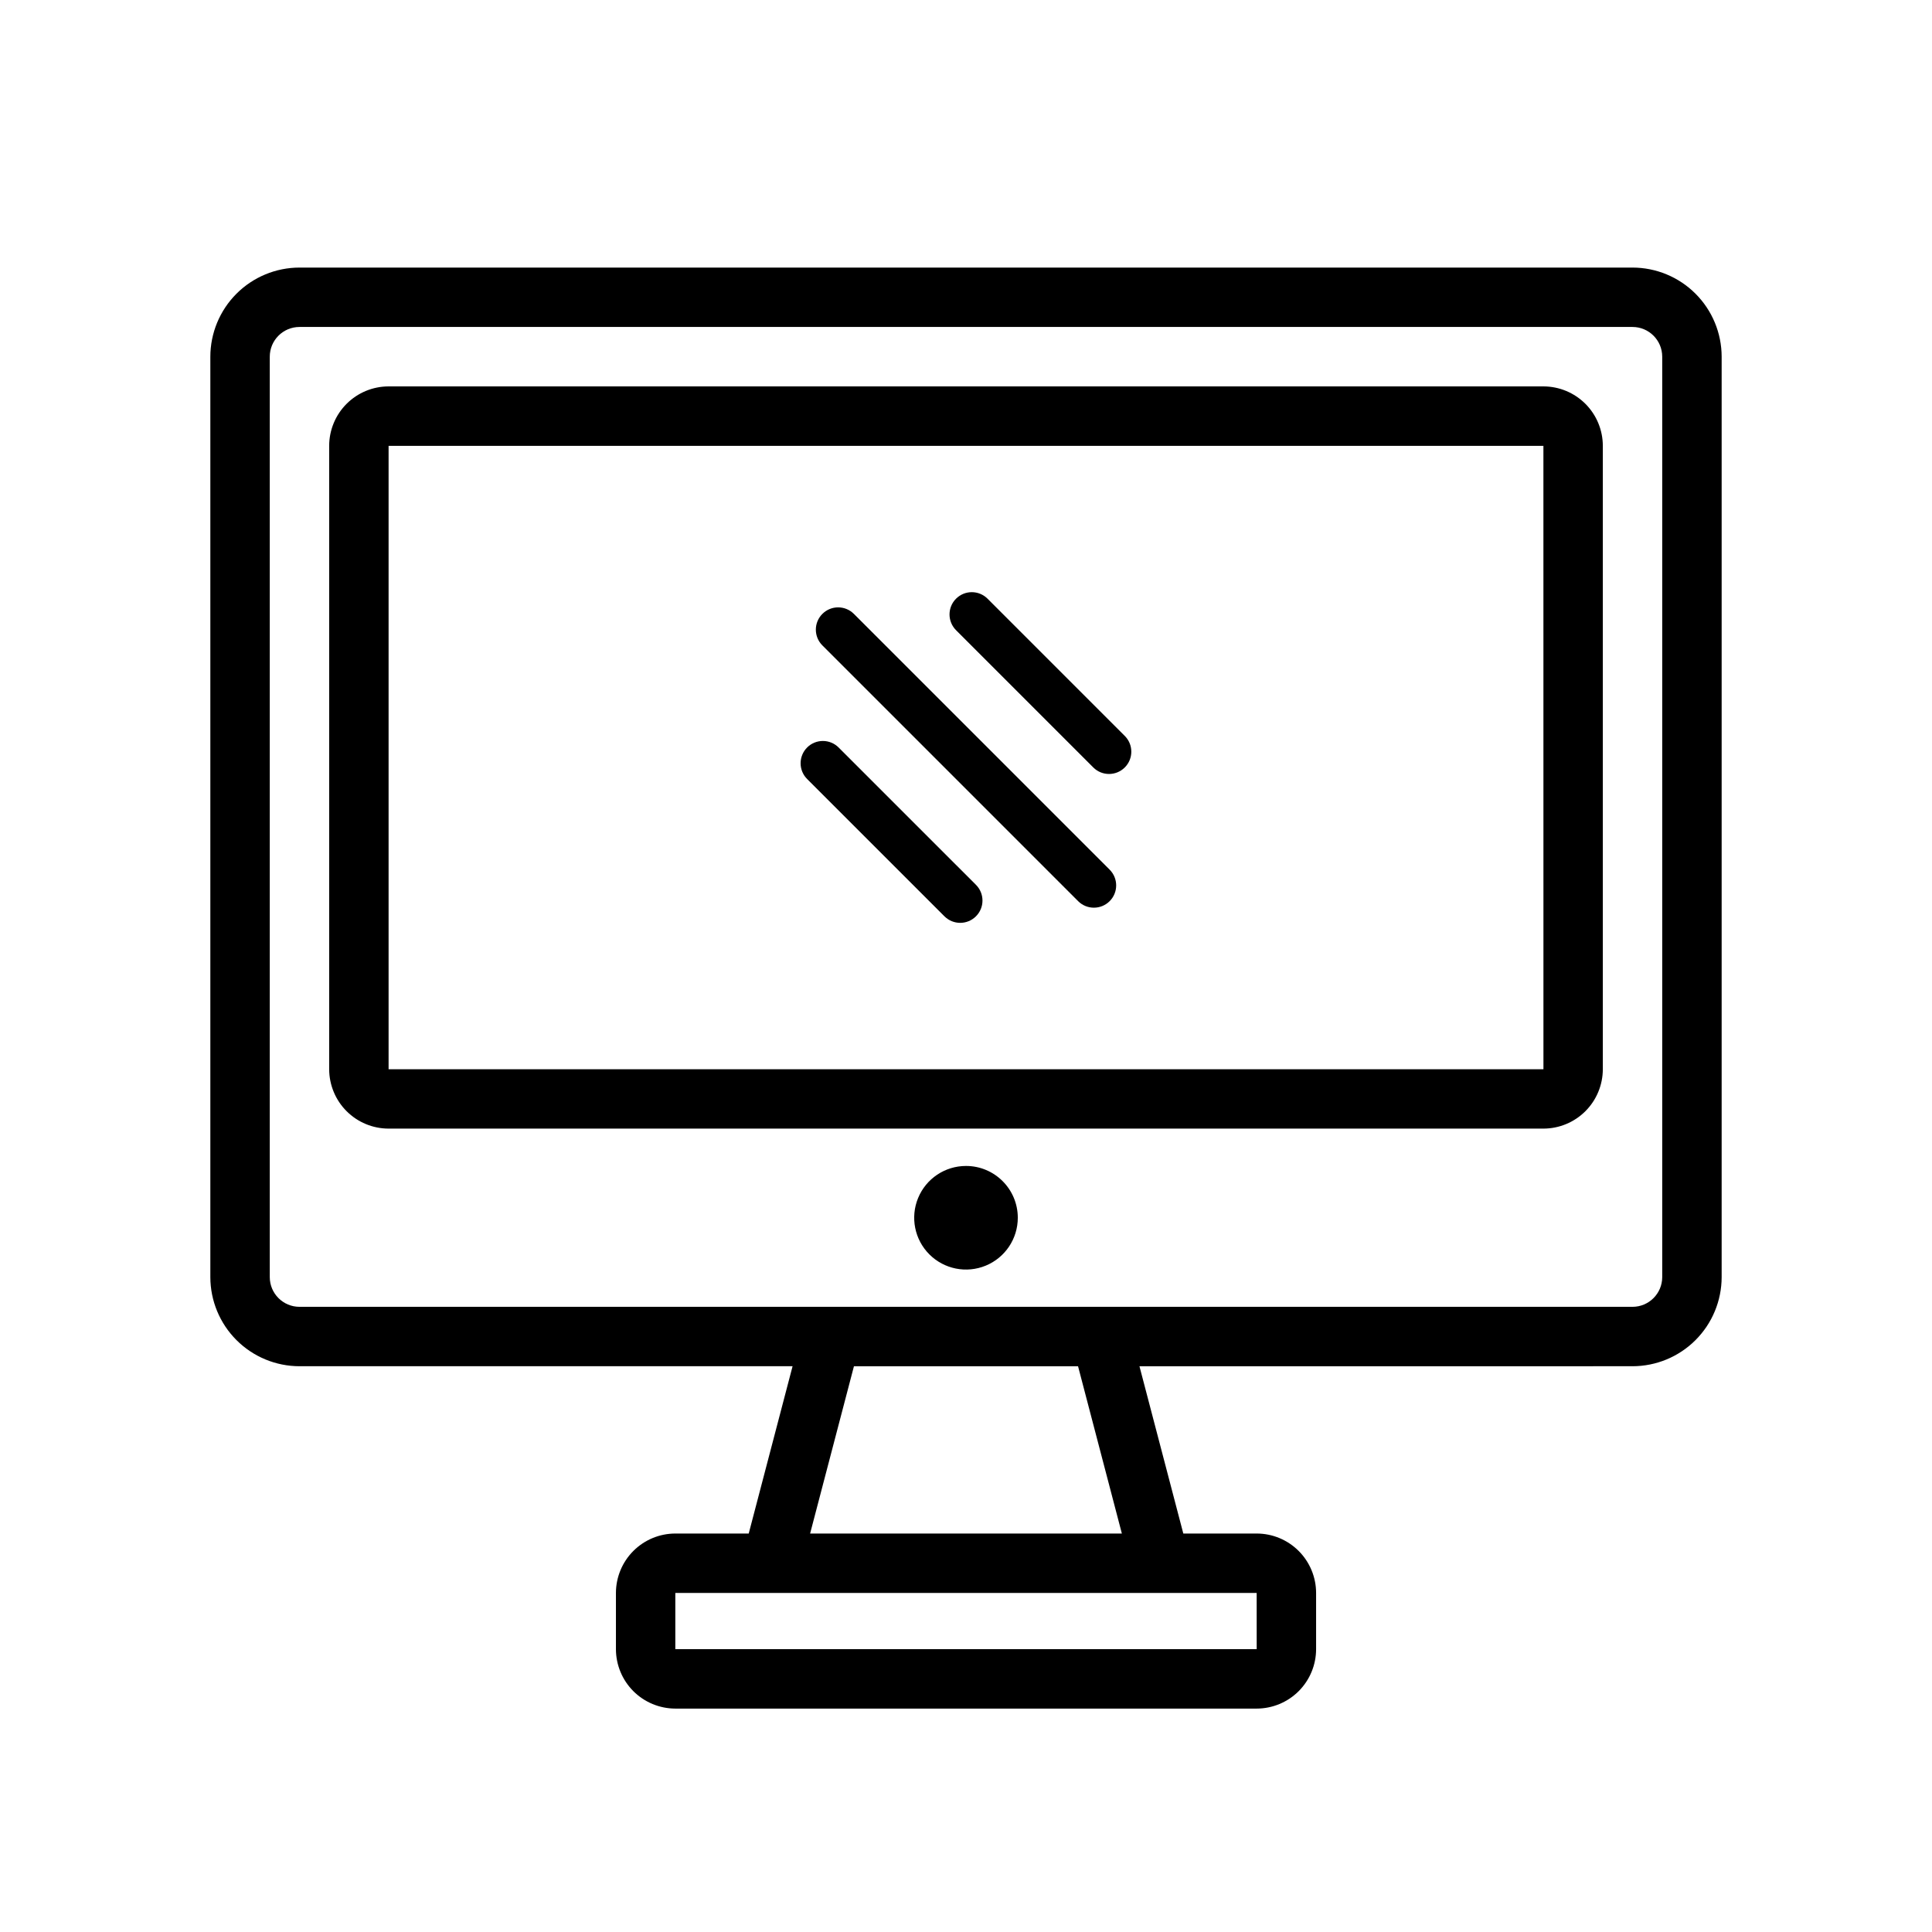
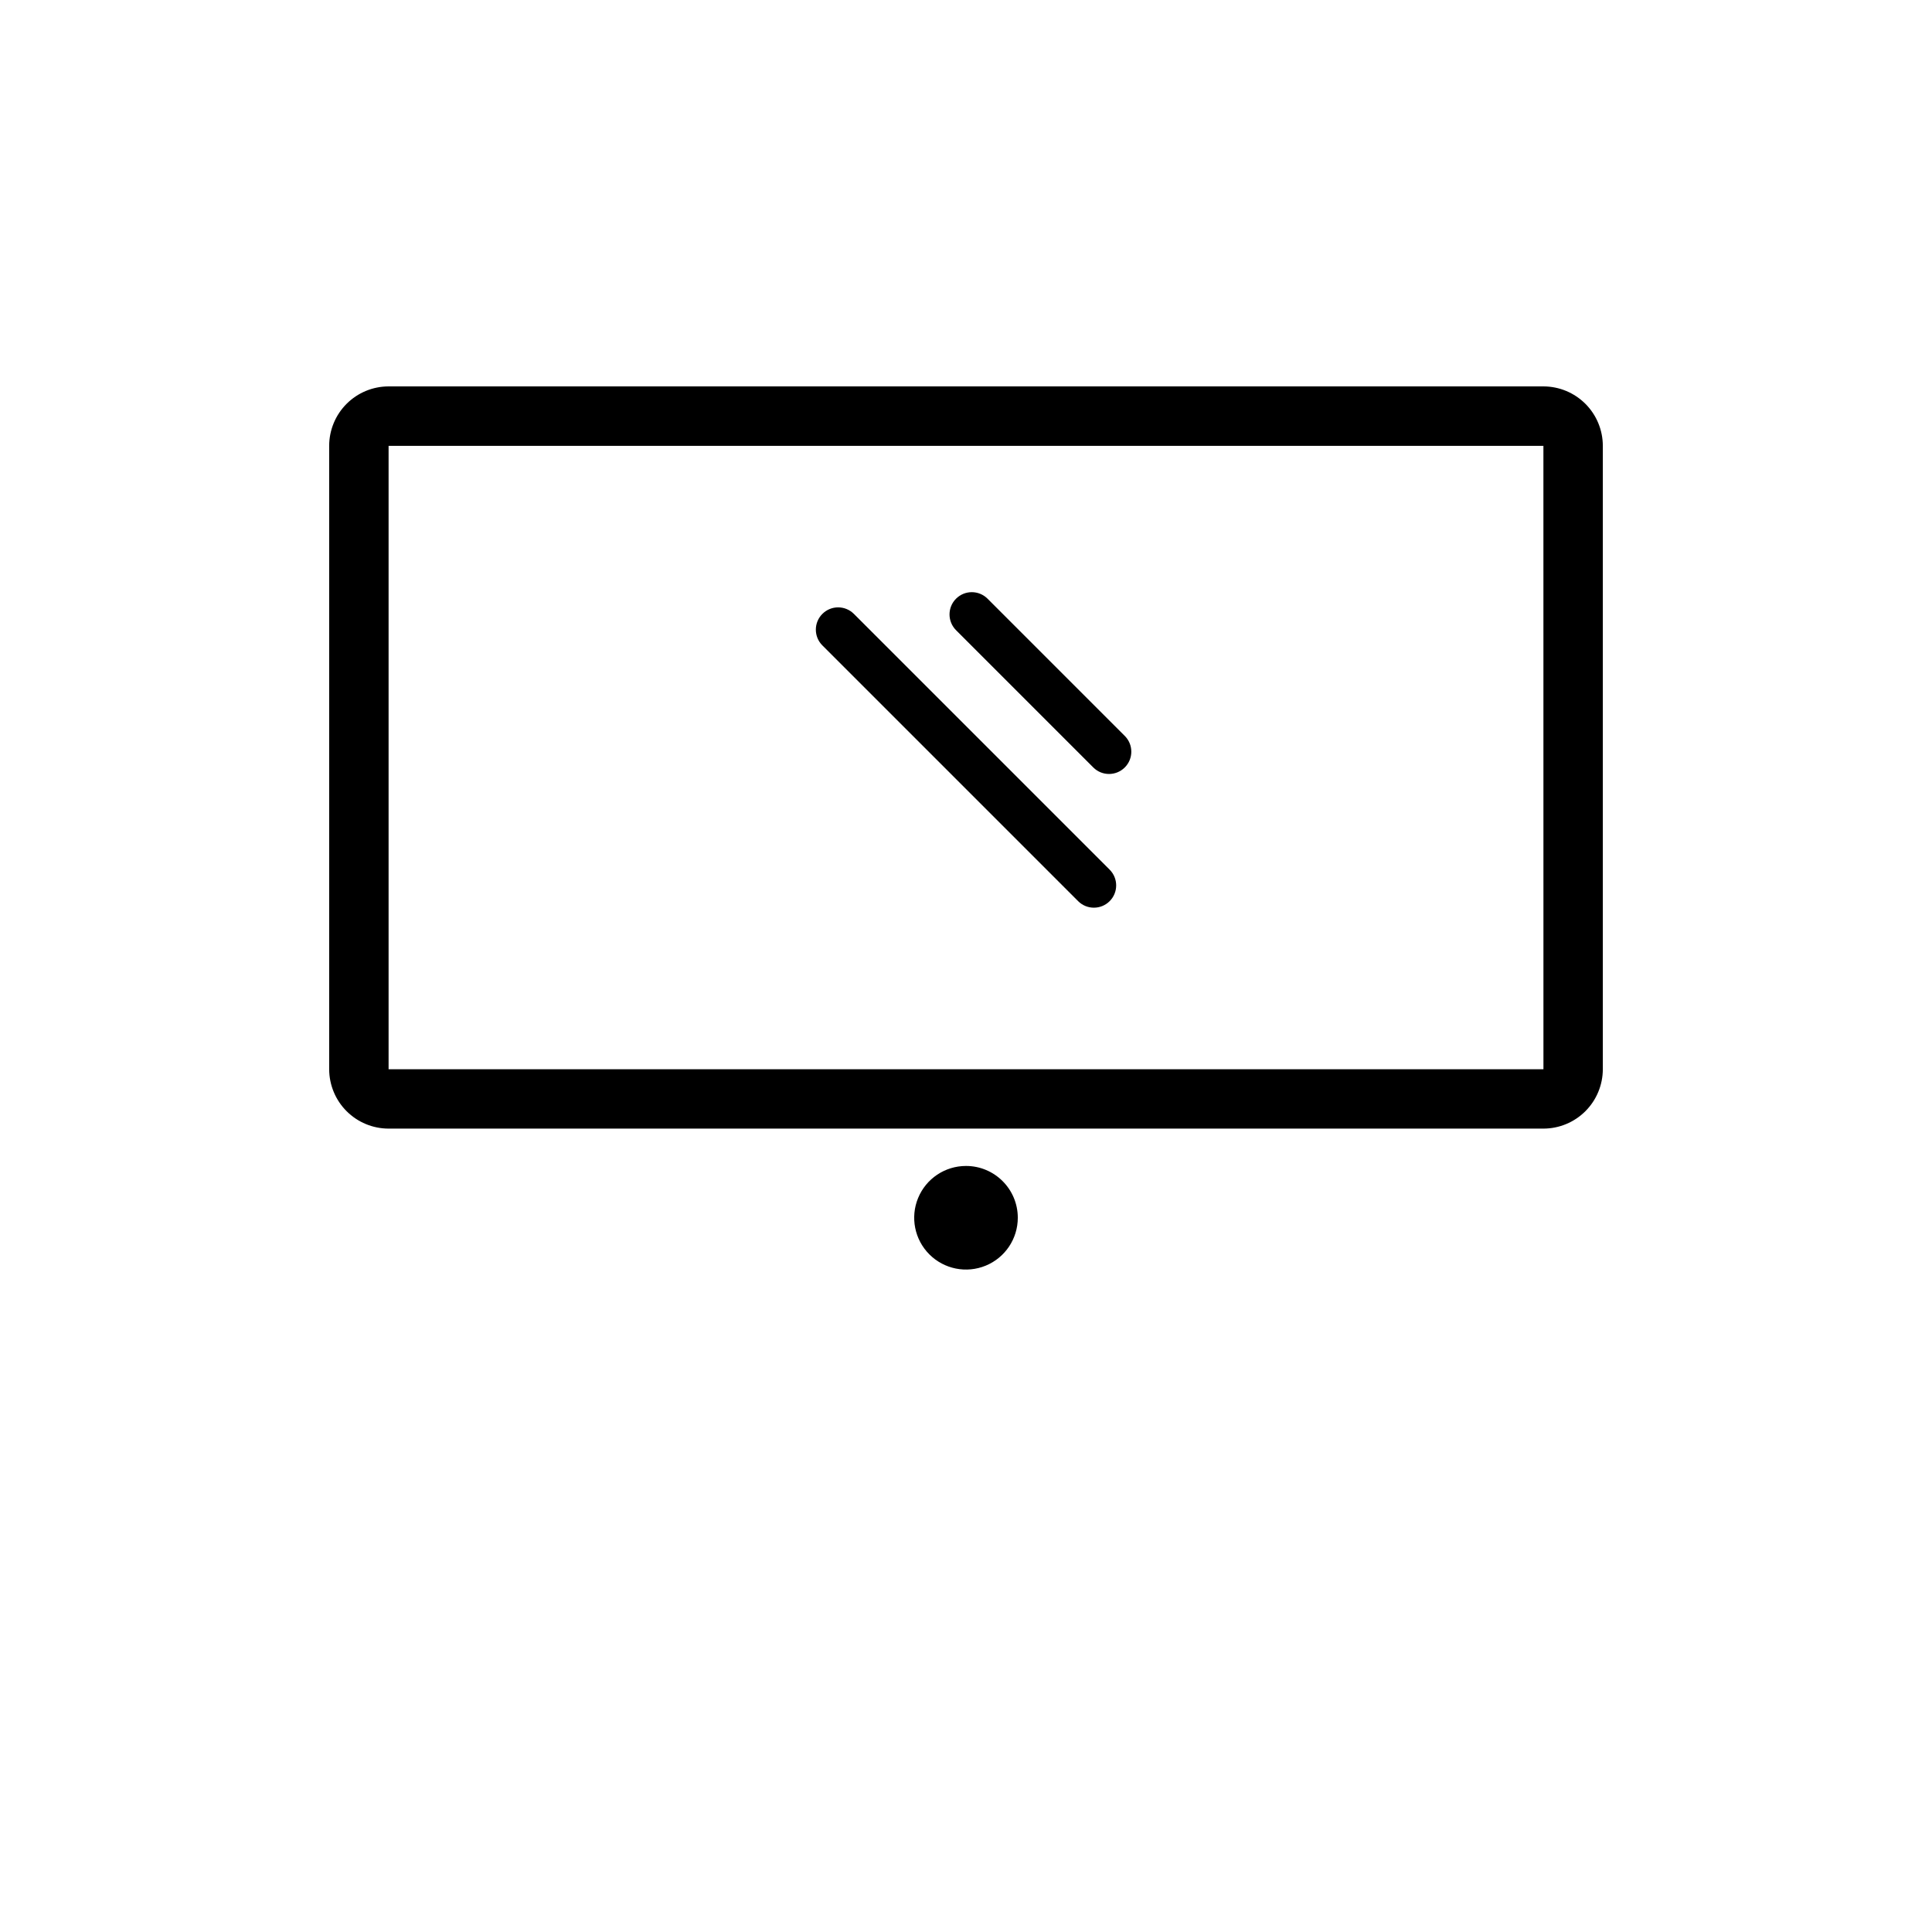
<svg xmlns="http://www.w3.org/2000/svg" fill="#000000" width="800px" height="800px" version="1.1" viewBox="144 144 512 512">
  <g>
-     <path d="m576.63 214.91h-353.27c-6.262 0.008-12.262 2.496-16.691 6.926-4.426 4.426-6.918 10.43-6.926 16.691v243.92c0.008 6.262 2.5 12.266 6.926 16.691 4.43 4.43 10.43 6.918 16.691 6.926h130.68l-11.621 44.336h-19.445c-4.176 0.004-8.176 1.664-11.129 4.617-2.949 2.949-4.609 6.953-4.617 11.125v14.906c0.008 4.176 1.668 8.176 4.617 11.129 2.953 2.949 6.953 4.609 11.129 4.617h154.06c4.176-0.008 8.176-1.668 11.129-4.617 2.949-2.953 4.613-6.953 4.617-11.129v-14.906c-0.004-4.172-1.668-8.176-4.617-11.125-2.953-2.953-6.953-4.613-11.129-4.617h-19.445l-11.621-44.332 130.67-0.004c6.262-0.008 12.266-2.496 16.691-6.926 4.426-4.426 6.918-10.43 6.926-16.691v-243.92c-0.008-6.262-2.5-12.266-6.926-16.691-4.426-4.43-10.43-6.918-16.691-6.926zm-99.602 351.23 0.008 14.906h-154.07v-14.906zm-35.723-15.742h-82.617l11.617-44.332h59.387zm143.2-67.953c-0.004 4.348-3.523 7.871-7.871 7.875h-353.27c-4.344-0.004-7.867-3.527-7.871-7.875v-243.92c0.004-4.348 3.527-7.871 7.871-7.875h353.27c4.348 0.004 7.867 3.527 7.871 7.875z" />
    <path d="m553.02 246.4h-306.04c-4.176 0.004-8.176 1.664-11.129 4.617-2.949 2.949-4.609 6.953-4.617 11.125v165.21c0.008 4.172 1.668 8.176 4.617 11.125 2.953 2.953 6.953 4.613 11.129 4.617h306.04c4.176-0.004 8.176-1.664 11.129-4.617 2.949-2.949 4.609-6.953 4.617-11.125v-165.21c-0.008-4.172-1.668-8.176-4.617-11.125-2.953-2.953-6.953-4.613-11.129-4.617zm-306.04 180.96v-165.21h306.04l0.008 165.21z" />
    <path d="m400 452.99c-5.555 0-10.559 3.344-12.684 8.473-2.125 5.133-0.949 11.035 2.977 14.961s9.828 5.102 14.957 2.977c5.133-2.125 8.477-7.129 8.477-12.684 0-7.582-6.148-13.727-13.727-13.727z" />
-     <path d="m366.26 342.11c-1.105-1.117-2.609-1.742-4.176-1.746-1.57-0.004-3.078 0.617-4.188 1.73-1.109 1.109-1.73 2.613-1.727 4.184 0 1.57 0.629 3.074 1.742 4.18l36.379 36.379v-0.004c2.305 2.309 6.043 2.309 8.348 0 2.305-2.305 2.305-6.043 0-8.348z" />
    <path d="m370.28 306.68c-2.309-2.297-6.039-2.293-8.34 0.008-2.305 2.301-2.309 6.035-0.012 8.34l67.789 67.789c2.309 2.305 6.043 2.305 8.352 0 2.305-2.305 2.305-6.043 0-8.348z" />
    <path d="m405.71 302.66c-2.305-2.305-6.043-2.305-8.348 0-2.305 2.305-2.305 6.043 0 8.348l36.379 36.383c2.305 2.297 6.035 2.293 8.34-0.012 2.301-2.301 2.305-6.031 0.008-8.34z" />
  </g>
</svg>